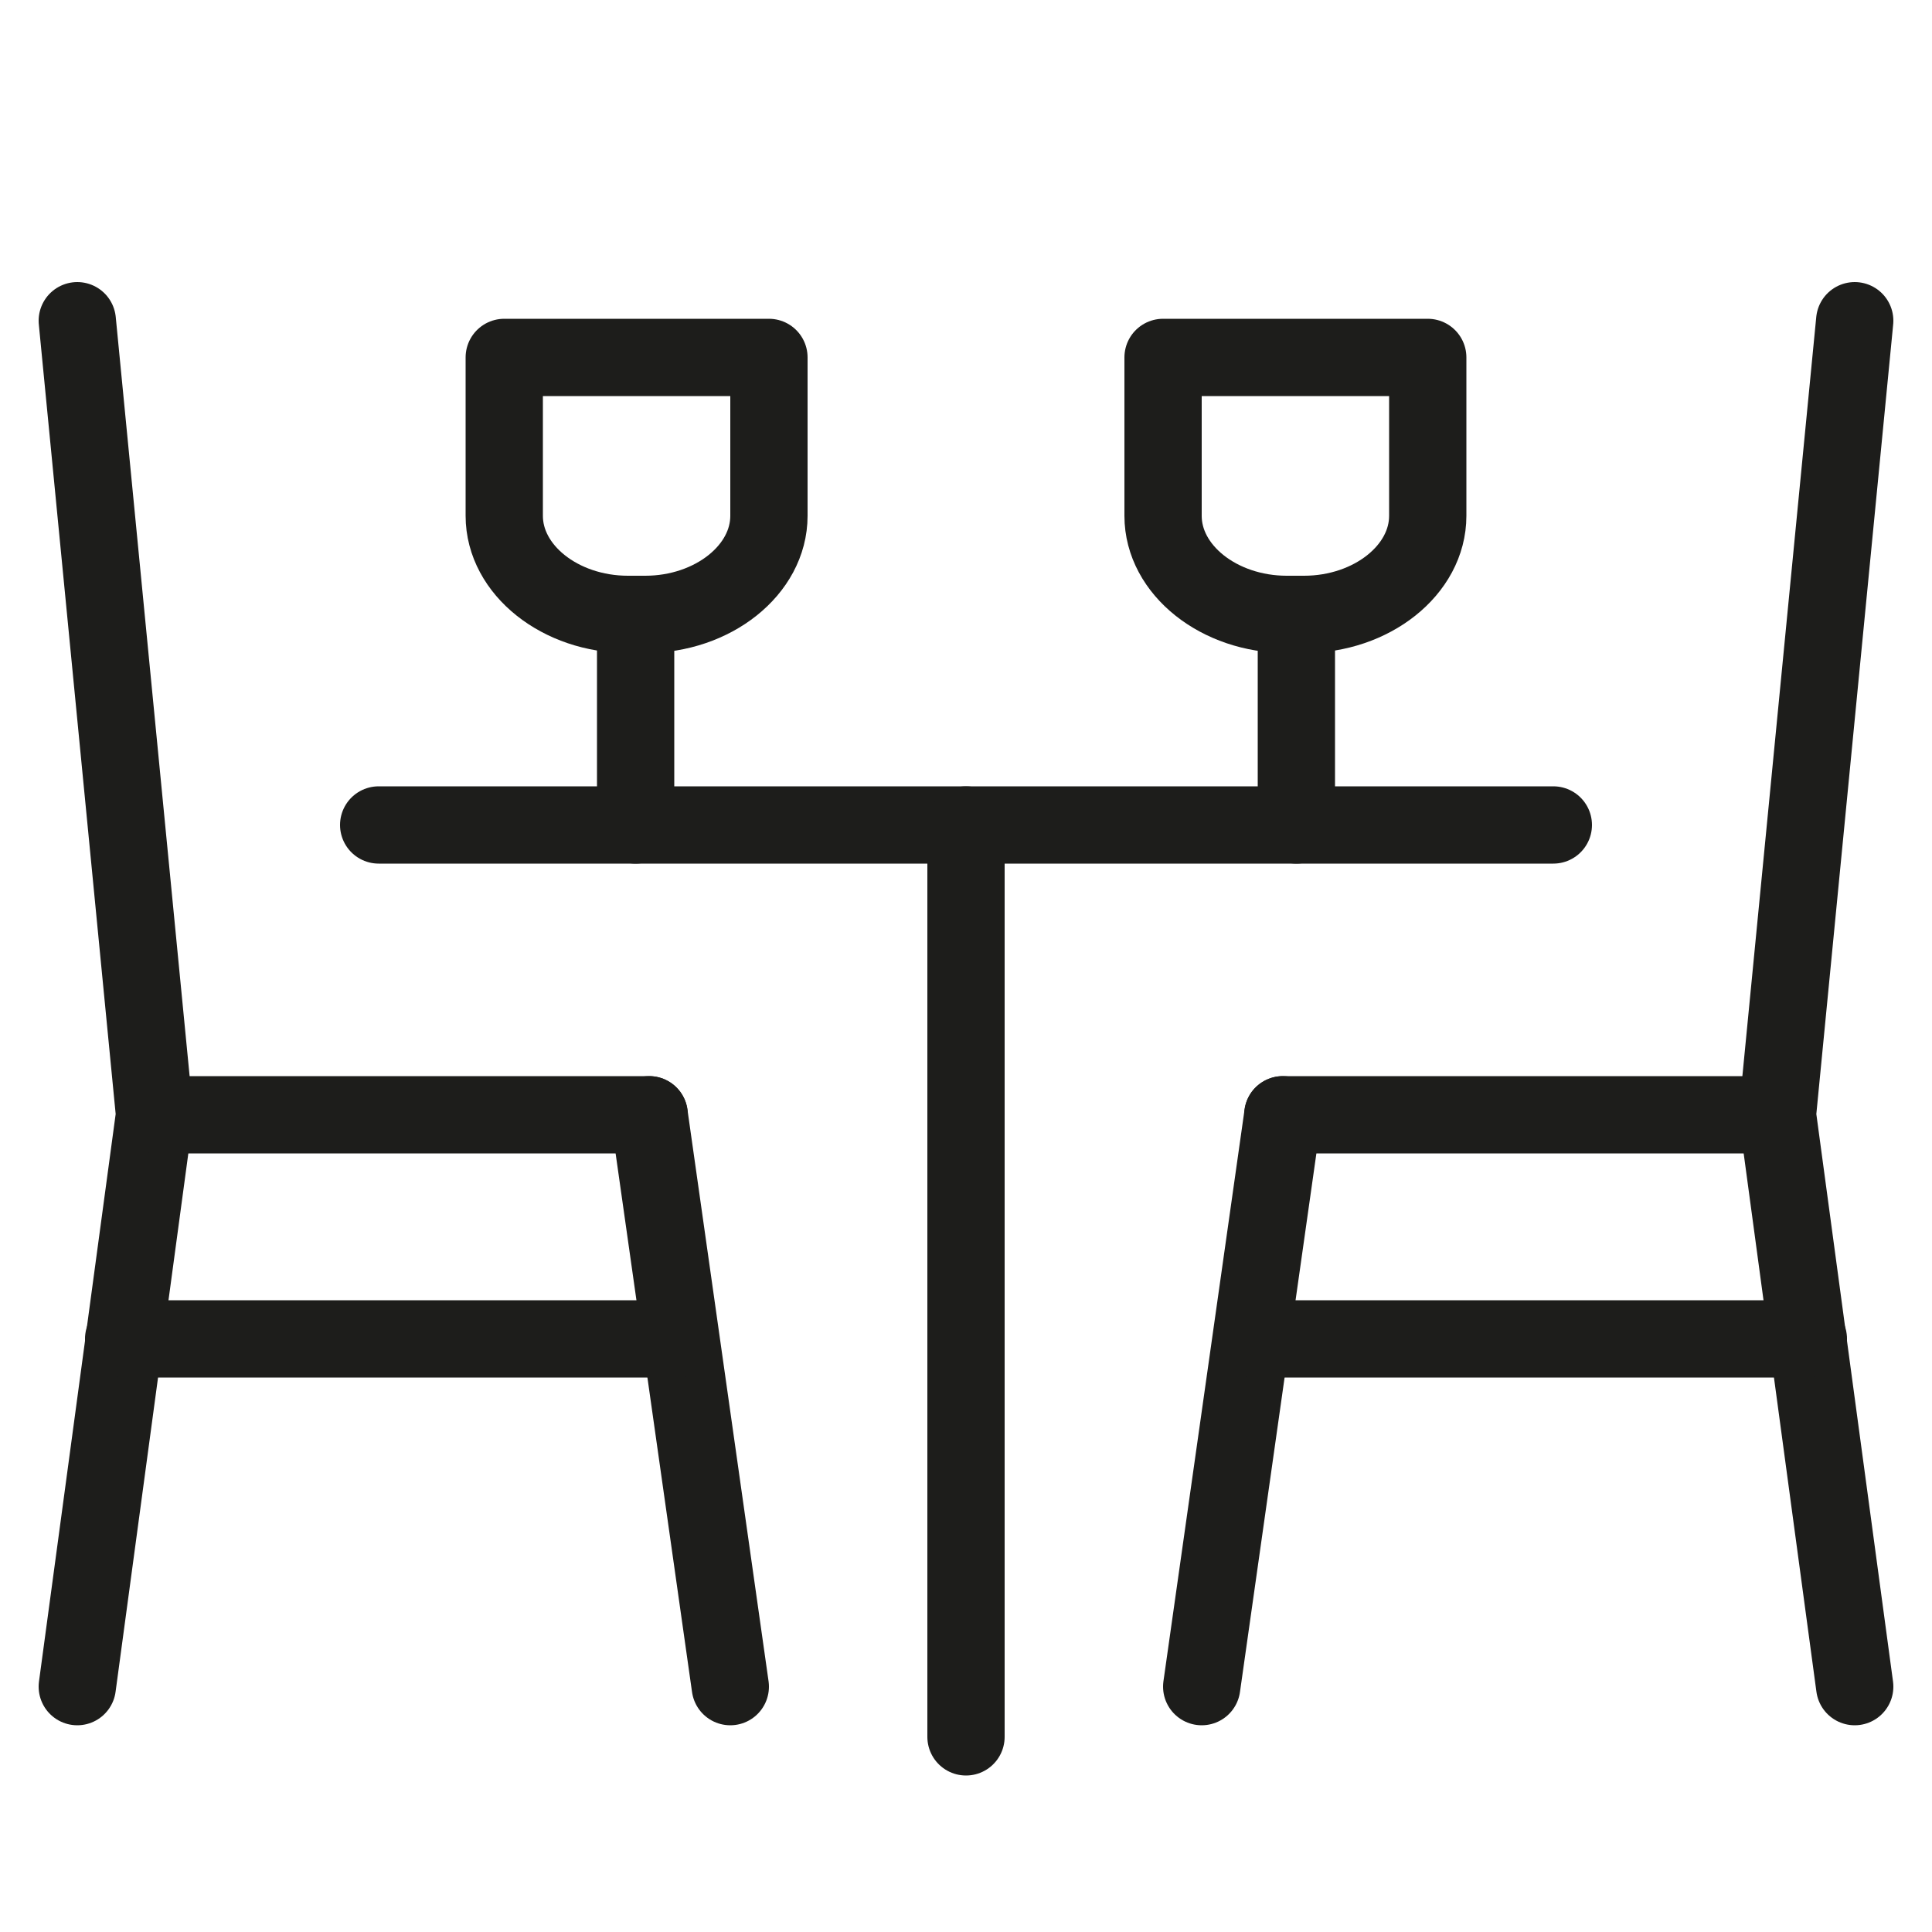
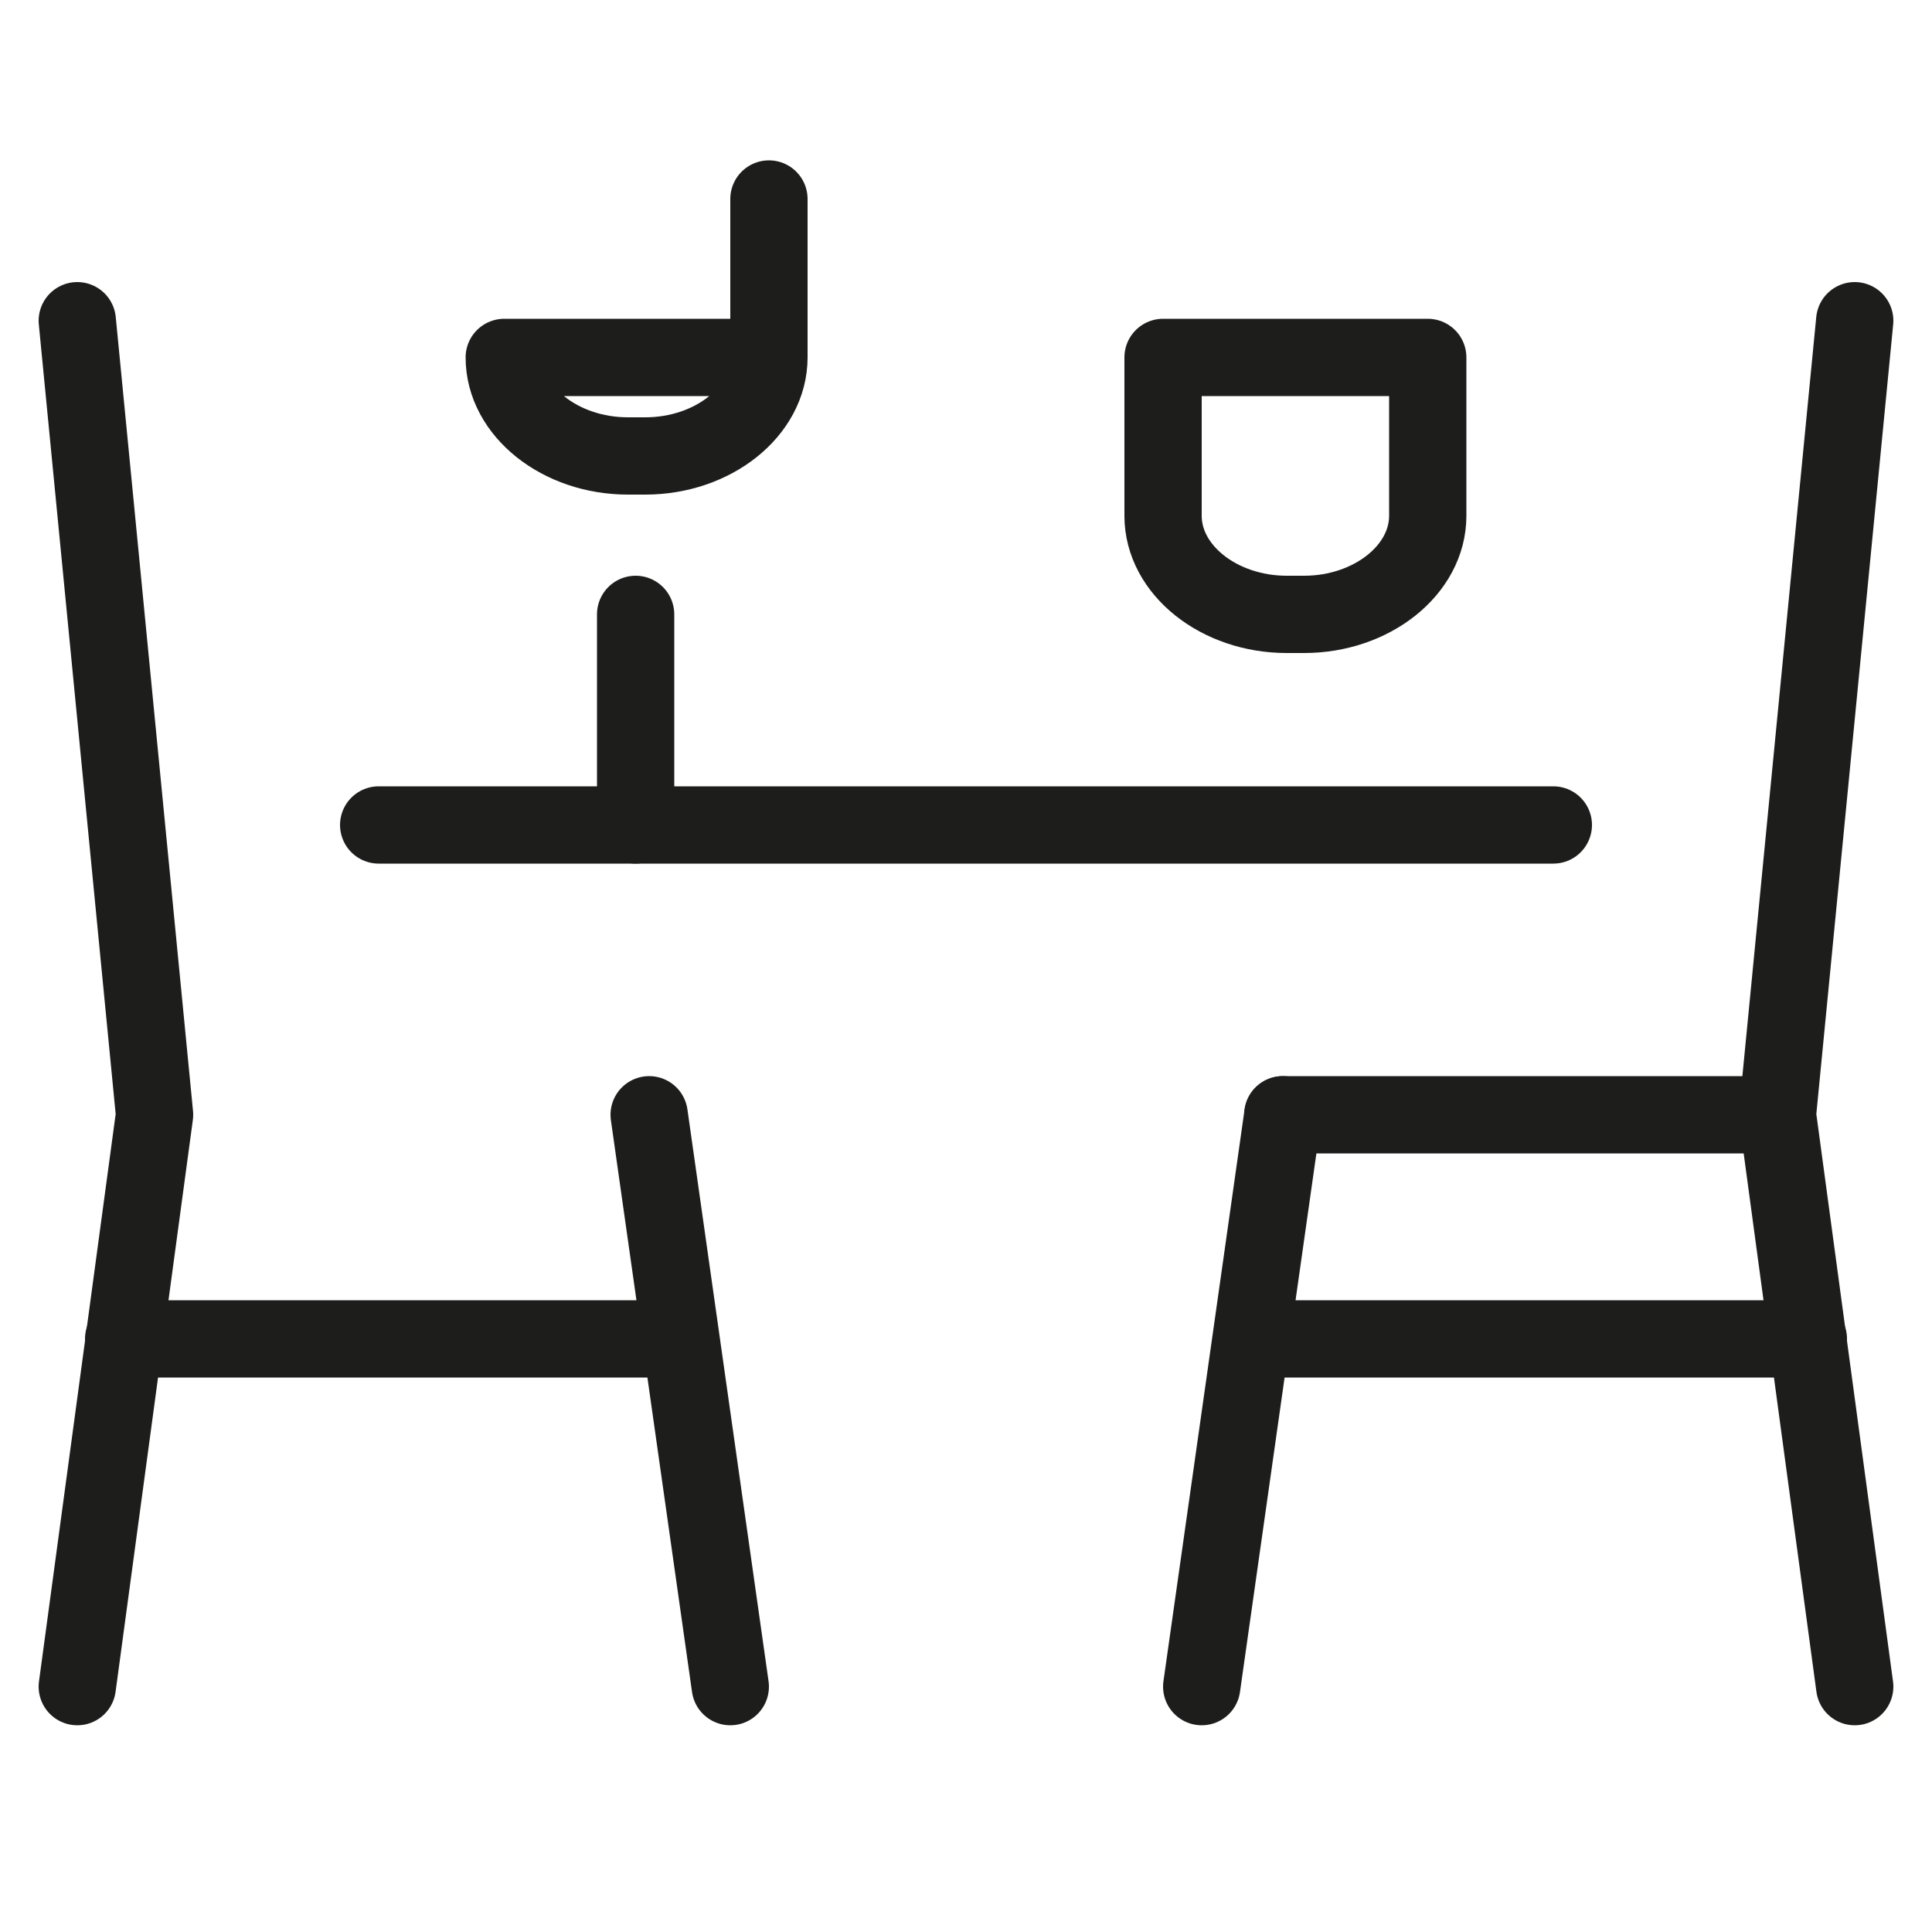
<svg xmlns="http://www.w3.org/2000/svg" id="Livello_1" data-name="Livello 1" version="1.1" viewBox="0 0 100 100">
  <defs>
    <style>
      .cls-1 {
        fill: none;
        stroke: #1d1d1b;
        stroke-linecap: round;
        stroke-linejoin: round;
        stroke-width: 4px;
      }
    </style>
  </defs>
  <g>
    <g>
      <polyline class="cls-1" points="4 16.6 8 57.7 4 87.3" />
      <line class="cls-1" x1="37.8" y1="87.3" x2="33.6" y2="57.7" />
-       <line class="cls-1" x1="8" y1="57.7" x2="33.6" y2="57.7" />
      <line class="cls-1" x1="6.4" y1="69.3" x2="35.2" y2="69.3" />
    </g>
    <g>
      <polyline class="cls-1" points="96 16.6 92 57.7 96 87.3" />
      <line class="cls-1" x1="62.2" y1="87.3" x2="66.4" y2="57.7" />
      <line class="cls-1" x1="92" y1="57.7" x2="66.4" y2="57.7" />
      <line class="cls-1" x1="93.6" y1="69.3" x2="64.8" y2="69.3" />
    </g>
  </g>
  <polyline class="cls-1" points="19.6 42.7 50 42.7 80.4 42.7" />
-   <line class="cls-1" x1="50" y1="89.9" x2="50" y2="42.7" />
  <g>
    <g>
      <line class="cls-1" x1="32.9" y1="42.7" x2="32.9" y2="31.8" />
-       <path class="cls-1" d="M39.8,18.5h-13.7v8.2c0,2.8,2.9,5.1,6.4,5.1h.9c3.5,0,6.4-2.3,6.4-5.1v-8.2Z" />
+       <path class="cls-1" d="M39.8,18.5h-13.7c0,2.8,2.9,5.1,6.4,5.1h.9c3.5,0,6.4-2.3,6.4-5.1v-8.2Z" />
    </g>
    <g>
-       <line class="cls-1" x1="67.1" y1="42.7" x2="67.1" y2="31.8" />
      <path class="cls-1" d="M73.9,18.5h-13.7v8.2c0,2.8,2.9,5.1,6.4,5.1h.9c3.5,0,6.4-2.3,6.4-5.1v-8.2Z" />
    </g>
  </g>
</svg>